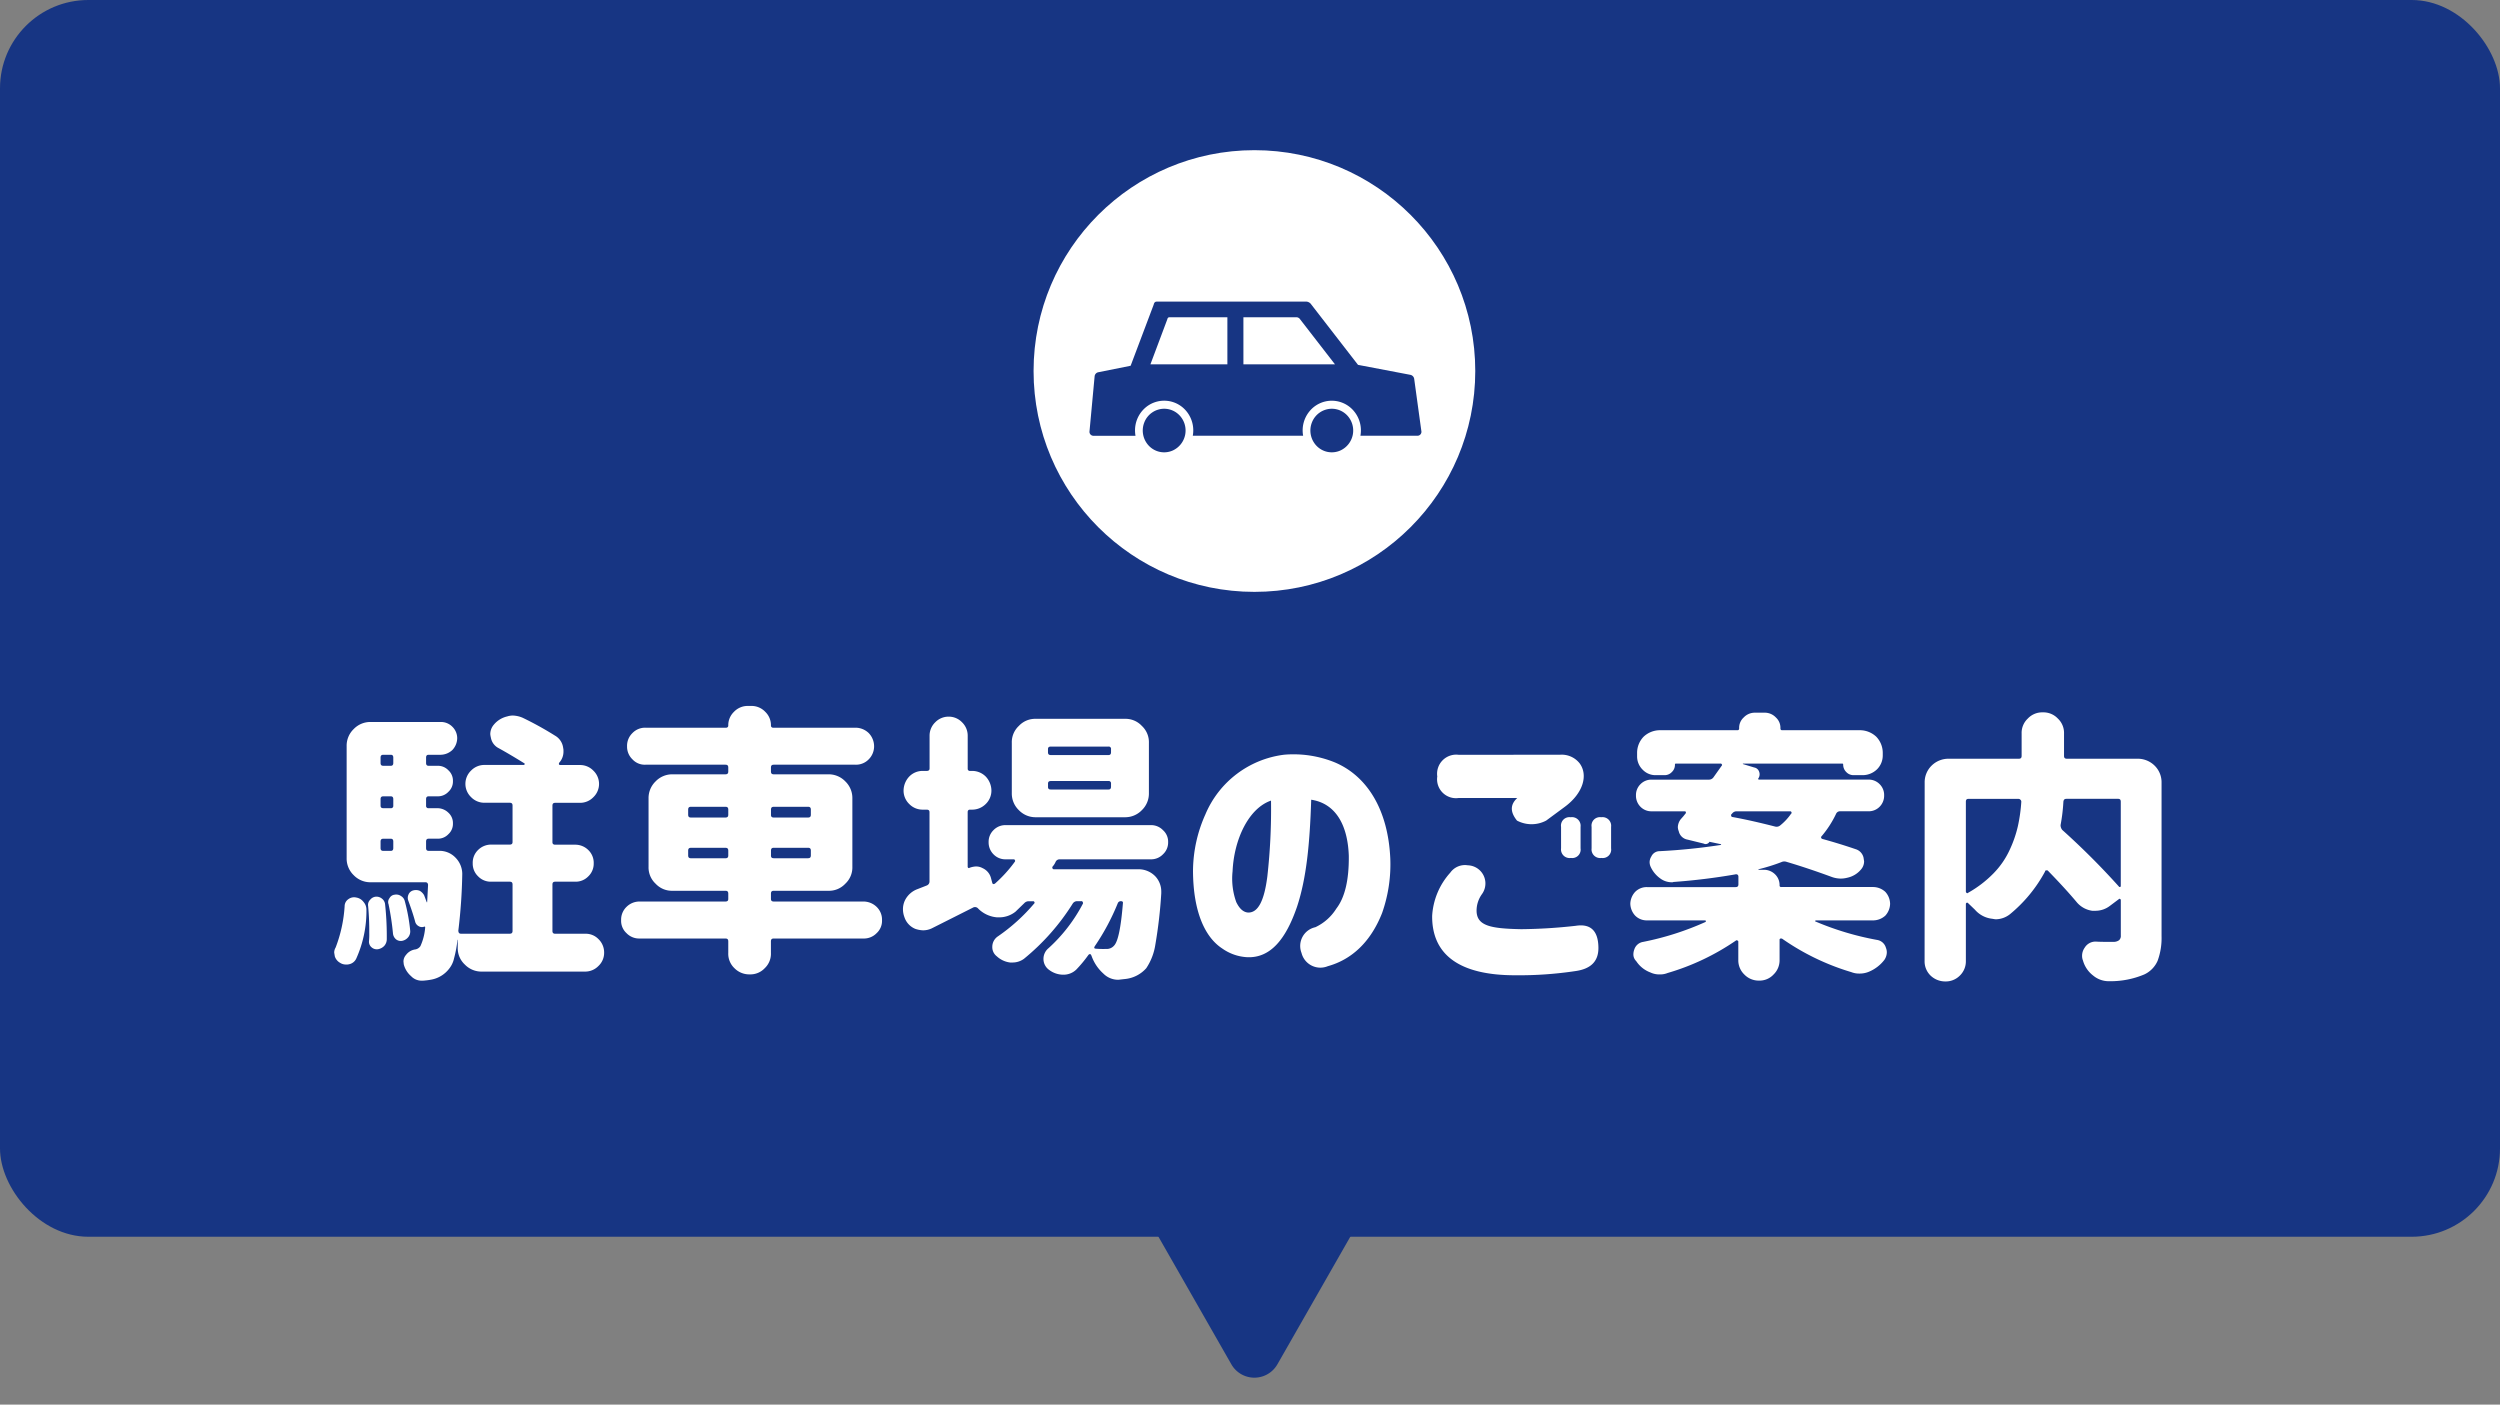
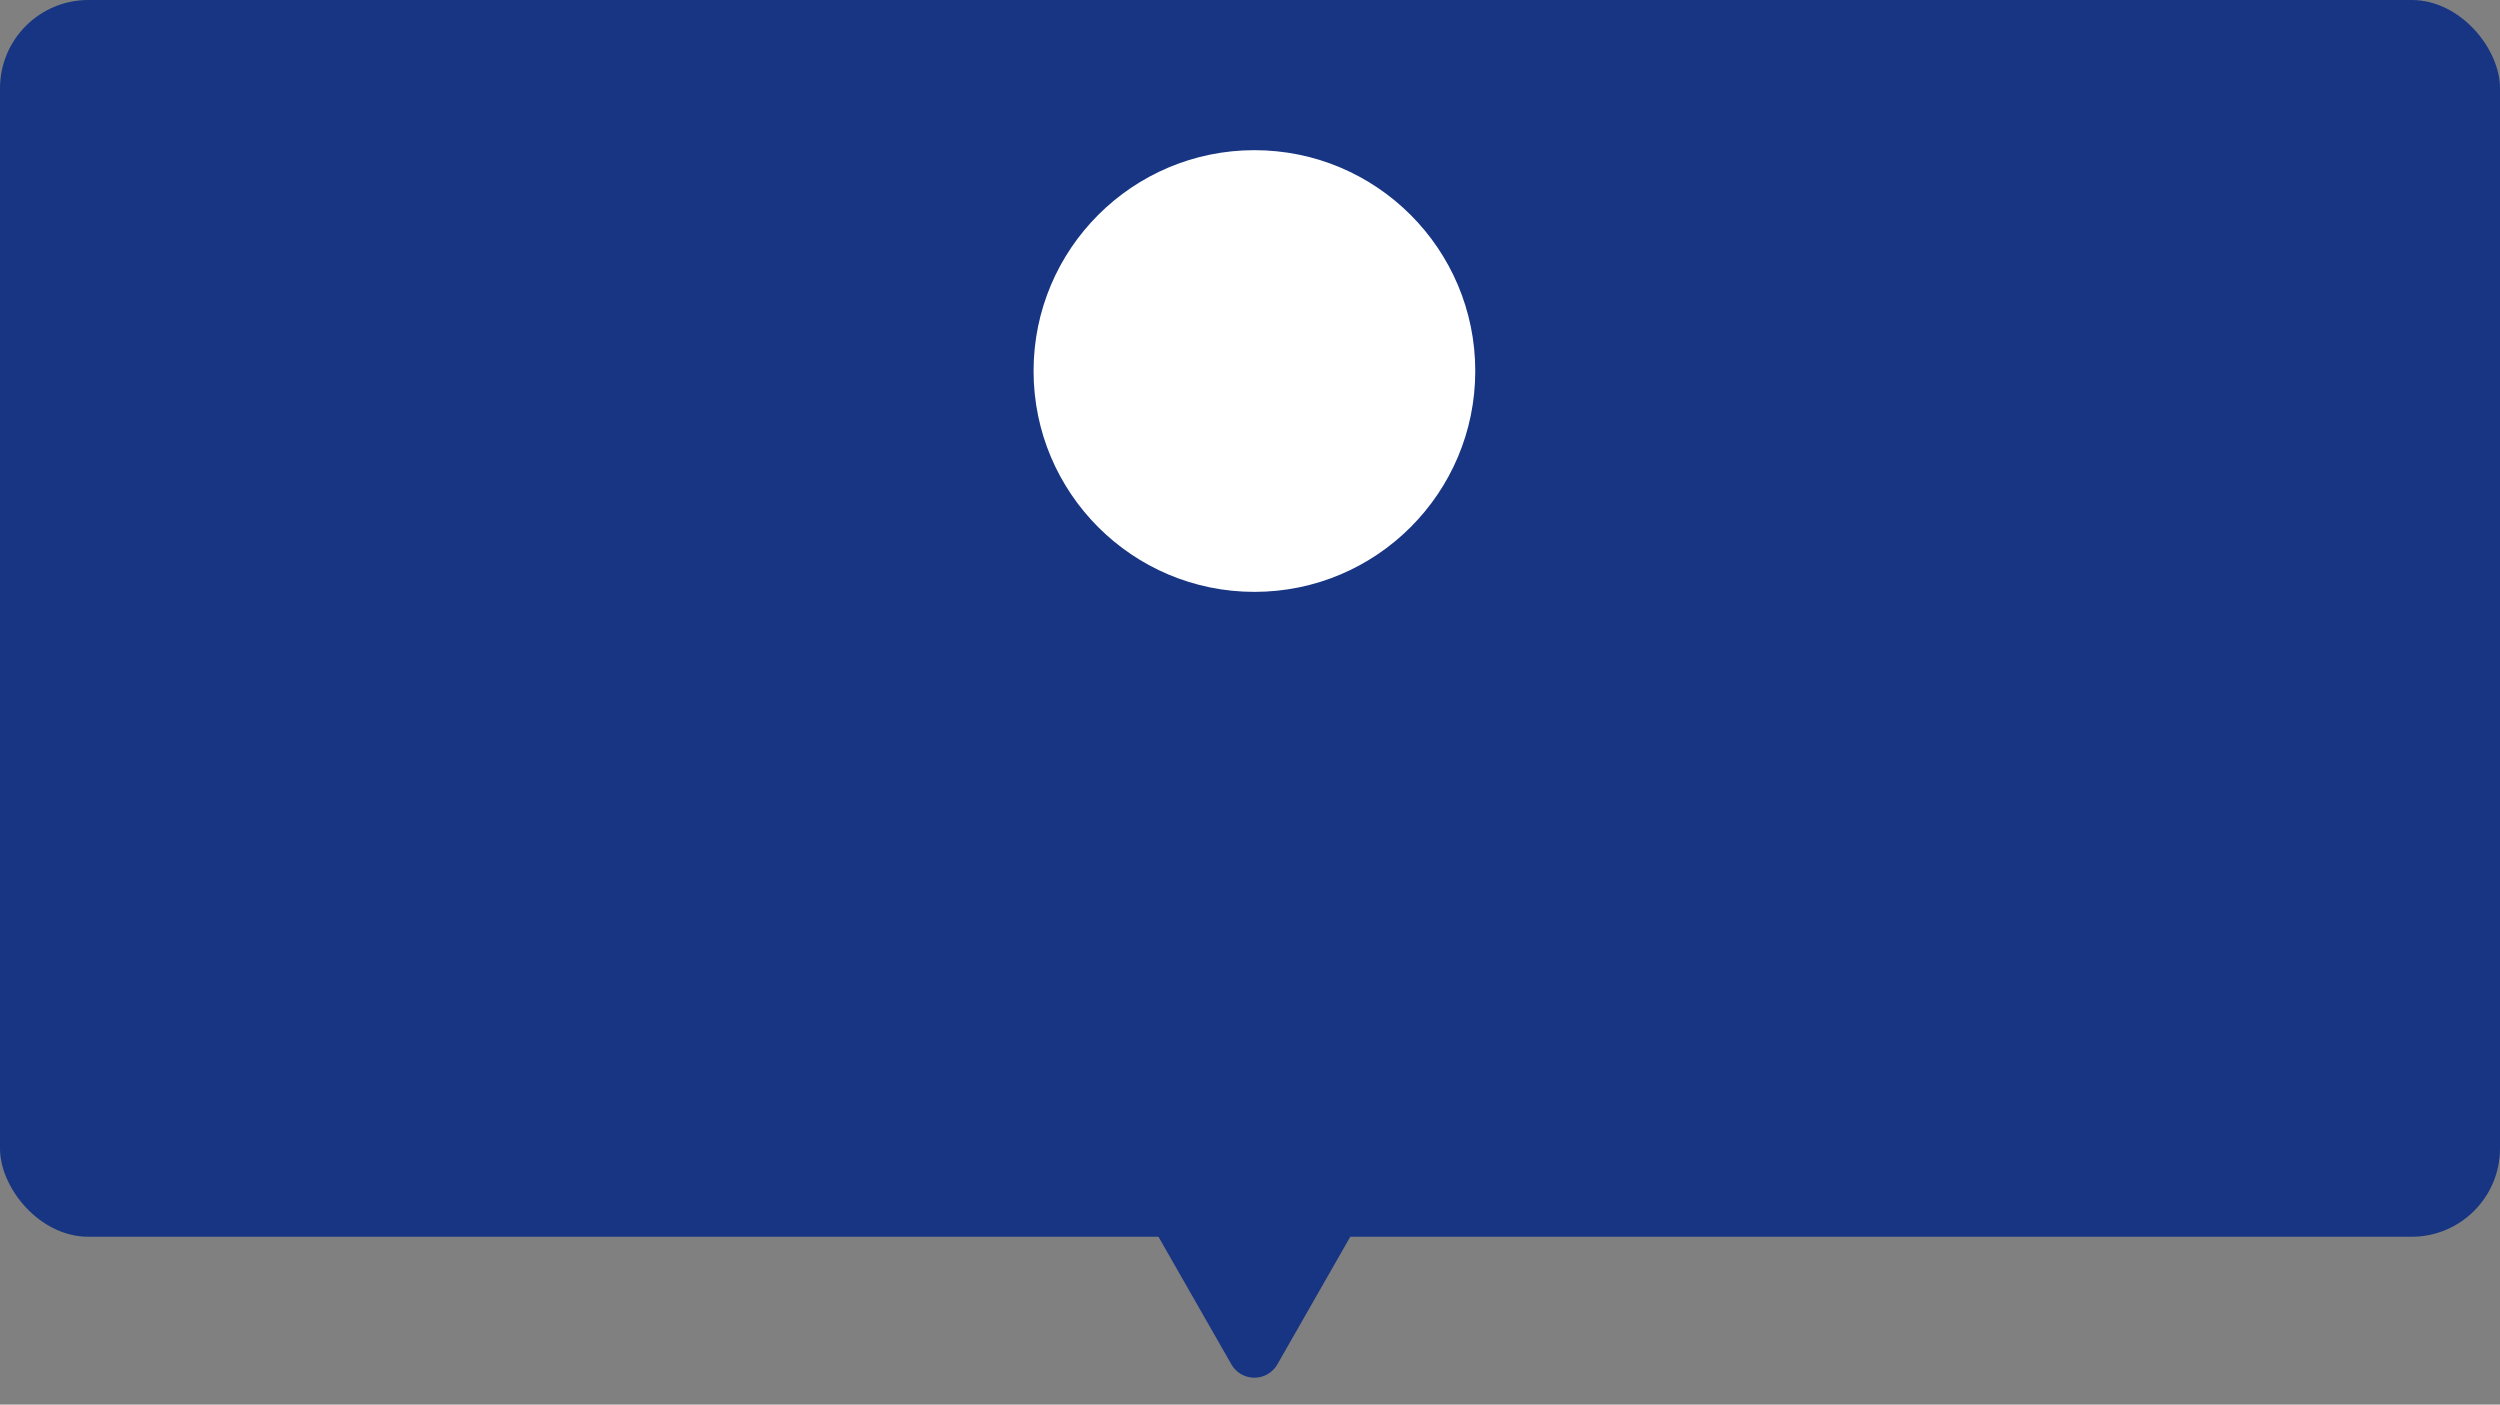
<svg xmlns="http://www.w3.org/2000/svg" width="283" height="159" viewBox="0 0 283 159">
  <rect x="0" y="0" width="283" height="159" fill="#808080" stroke="none" />
  <defs>
    <clipPath id="clip-path">
-       <rect id="長方形_33" data-name="長方形 33" width="37.581" height="17.059" fill="#173583" />
-     </clipPath>
+       </clipPath>
  </defs>
  <g id="グループ_959" data-name="グループ 959" transform="translate(-170 -1083)">
    <g id="グループ_931" data-name="グループ 931">
      <rect id="長方形_122" data-name="長方形 122" width="283" height="140" rx="10" transform="translate(170 1083)" fill="#173583" />
      <path id="多角形_2" data-name="多角形 2" d="M21.4,4.558a3,3,0,0,1,5.209,0l18.83,32.953A3,3,0,0,1,42.83,42H5.17a3,3,0,0,1-2.6-4.488Z" transform="translate(336 1242) rotate(180)" fill="#173583" />
    </g>
    <g id="グループ_249" data-name="グループ 249" transform="translate(3 469)">
      <circle id="楕円形_20" data-name="楕円形 20" cx="25" cy="25" r="25" transform="translate(284 631)" fill="#fff" />
      <g id="グループ_248" data-name="グループ 248" transform="translate(289 636)">
        <rect id="長方形_37" data-name="長方形 37" width="41" height="41" fill="none" />
        <g id="グループ_37" data-name="グループ 37" transform="translate(1.327 12.145)">
          <g id="グループ_36" data-name="グループ 36" transform="translate(0 0)" clip-path="url(#clip-path)">
-             <path id="パス_36" data-name="パス 36" d="M7.6,0c-.179,0-.287.132-.327.335L4.662,7.257l-3.628.73a.524.524,0,0,0-.449.457L0,14.73a.453.453,0,0,0,.449.457H5.212a3.555,3.555,0,0,1-.054-.594A3.39,3.39,0,0,1,6.223,12.1a3.259,3.259,0,0,1,4.858.441,3.409,3.409,0,0,1,.615,2.642H24.188a3.4,3.4,0,0,1,.709-2.756,3.258,3.258,0,0,1,5.067,0,3.4,3.4,0,0,1,.709,2.756h6.459a.453.453,0,0,0,.449-.457l-.822-5.987a.548.548,0,0,0-.449-.456L30.4,7.157,25.118.335A.744.744,0,0,0,24.6,0ZM9.05,1.768h6.563V7.1H6.9L8.809,2.01c.031-.145.108-.242.241-.242m8.377,0h6.048a.541.541,0,0,1,.379.243L27.794,7.1H17.428ZM8.456,12.125a2.424,2.424,0,0,0-2.238,1.523,2.5,2.5,0,0,0,.526,2.688,2.39,2.39,0,0,0,2.64.535,2.488,2.488,0,0,0,.786-4.023,2.4,2.4,0,0,0-1.713-.723m18.975,0a2.425,2.425,0,0,0-2.238,1.523,2.5,2.5,0,0,0,.525,2.688,2.391,2.391,0,0,0,2.64.535,2.489,2.489,0,0,0,.786-4.023,2.4,2.4,0,0,0-1.713-.723" transform="translate(0 0)" fill="#173583" />
-           </g>
+             </g>
        </g>
      </g>
    </g>
-     <path id="パス_2926" data-name="パス 2926" d="M3.328.512A13.131,13.131,0,0,0,4.48-5.056a1.3,1.3,0,0,0-.32-.832A1.282,1.282,0,0,0,3.328-6.4a1.085,1.085,0,0,0-.9.192.959.959,0,0,0-.416.8A15.7,15.7,0,0,1,.992-.736a1.105,1.105,0,0,0-.16.576L.9.256A1.281,1.281,0,0,0,1.5.992a1.183,1.183,0,0,0,.672.192,1.1,1.1,0,0,0,.352-.032A1.154,1.154,0,0,0,3.328.512ZM2.24-10.848a2.611,2.611,0,0,0,.8,1.92,2.611,2.611,0,0,0,1.92.8H11.2a.277.277,0,0,1,.192.1.373.373,0,0,1,.064.224l-.1,1.888c0,.032,0,.064-.032.064L11.3-5.888l-.288-.768a1.313,1.313,0,0,0-.512-.512A1.152,1.152,0,0,0,9.76-7.2a.792.792,0,0,0-.512.448.9.9,0,0,0-.032.7c.32.864.576,1.632.768,2.336a.8.8,0,0,0,.384.544.723.723,0,0,0,.672.064H11.1l.032.064A6.221,6.221,0,0,1,10.592-.9a.874.874,0,0,1-.64.384A1.579,1.579,0,0,0,8.96.1a1.127,1.127,0,0,0-.288.736l.032.32A2.617,2.617,0,0,0,9.536,2.5a1.621,1.621,0,0,0,1.216.512h.128a7.691,7.691,0,0,0,.992-.128A3.3,3.3,0,0,0,13.888,1.6,2.808,2.808,0,0,0,14.4.48a12.657,12.657,0,0,0,.384-2.112l.032.032v.864a2.513,2.513,0,0,0,.8,1.92,2.611,2.611,0,0,0,1.92.8H29.248a2.083,2.083,0,0,0,1.5-.64,2.03,2.03,0,0,0,.64-1.5,2.1,2.1,0,0,0-.64-1.536,2,2,0,0,0-1.5-.608H25.856c-.224,0-.32-.1-.32-.32V-7.872c0-.224.1-.32.32-.32h2.272A1.981,1.981,0,0,0,29.6-8.8a1.981,1.981,0,0,0,.608-1.472,2,2,0,0,0-.608-1.5,2.085,2.085,0,0,0-1.472-.608H25.856c-.224,0-.32-.1-.32-.288V-16.8c0-.224.1-.32.32-.32h2.816a2.083,2.083,0,0,0,1.5-.64,2.083,2.083,0,0,0,.64-1.5,2.083,2.083,0,0,0-.64-1.5,2.083,2.083,0,0,0-1.5-.64h-2.3l-.1-.064v-.16a1.883,1.883,0,0,0,.512-1.376,1.089,1.089,0,0,0-.032-.32,1.852,1.852,0,0,0-.928-1.408,37.347,37.347,0,0,0-3.648-2.016,2.978,2.978,0,0,0-1.12-.256,2.063,2.063,0,0,0-.64.1,2.762,2.762,0,0,0-1.536.96A1.652,1.652,0,0,0,18.5-24.9a2.363,2.363,0,0,0,.064.384,1.653,1.653,0,0,0,.9,1.216c.928.512,1.888,1.088,2.88,1.7a.079.079,0,0,1,.032.128c0,.032-.032.064-.1.064H17.824a2.083,2.083,0,0,0-1.5.64,2.083,2.083,0,0,0-.64,1.5,2.083,2.083,0,0,0,.64,1.5,2.083,2.083,0,0,0,1.5.64H20.7c.224,0,.32.1.32.32v4.128c0,.192-.1.288-.32.288H18.592a2.085,2.085,0,0,0-1.472.608,2,2,0,0,0-.608,1.5A1.981,1.981,0,0,0,17.12-8.8a1.981,1.981,0,0,0,1.472.608H20.7c.224,0,.32.1.32.32v5.248c0,.224-.1.32-.32.32H15.168a.291.291,0,0,1-.224-.1.814.814,0,0,1-.064-.224,60.9,60.9,0,0,0,.448-6.464,2.63,2.63,0,0,0-.736-1.792,2.493,2.493,0,0,0-1.888-.8H11.52c-.192,0-.288-.1-.288-.32v-.736c0-.224.1-.32.288-.32h1.024a1.621,1.621,0,0,0,1.216-.512,1.574,1.574,0,0,0,.512-1.216A1.574,1.574,0,0,0,13.76-16a1.78,1.78,0,0,0-1.216-.512H11.52a.255.255,0,0,1-.288-.288v-.736c0-.224.1-.32.288-.32h1.024a1.621,1.621,0,0,0,1.216-.512,1.574,1.574,0,0,0,.512-1.216A1.574,1.574,0,0,0,13.76-20.8a1.621,1.621,0,0,0-1.216-.512H11.52c-.192,0-.288-.1-.288-.32v-.608c0-.224.1-.32.288-.32H12.9a1.986,1.986,0,0,0,1.312-.544,1.986,1.986,0,0,0,.544-1.312,1.812,1.812,0,0,0-.544-1.312,1.812,1.812,0,0,0-1.312-.544H4.96a2.611,2.611,0,0,0-1.92.8,2.611,2.611,0,0,0-.8,1.92ZM4.672-5.44A30.04,30.04,0,0,1,4.8-2.4a7.843,7.843,0,0,1-.032.96.827.827,0,0,0,.288.672.9.9,0,0,0,.7.224A1.273,1.273,0,0,0,6.5-.928,1.147,1.147,0,0,0,6.784-1.7V-2.08a33.024,33.024,0,0,0-.192-3.552.918.918,0,0,0-.352-.64.98.98,0,0,0-.7-.224.918.918,0,0,0-.64.352A.8.8,0,0,0,4.672-5.44ZM6.08-12v-.736c0-.224.1-.32.32-.32h.832c.192,0,.288.1.288.32V-12c0,.224-.1.32-.288.32H6.4C6.176-11.68,6.08-11.776,6.08-12Zm0-4.8v-.736c0-.224.1-.32.32-.32h.832c.192,0,.288.1.288.32v.736a.255.255,0,0,1-.288.288H6.4C6.176-16.512,6.08-16.608,6.08-16.8Zm0-4.832v-.608c0-.224.1-.32.32-.32h.832c.192,0,.288.1.288.32v.608c0,.224-.1.32-.288.32H6.4C6.176-21.312,6.08-21.408,6.08-21.632Zm.9,15.968A30.453,30.453,0,0,1,7.488-2.3a.989.989,0,0,0,.352.64.87.87,0,0,0,.7.16,1.177,1.177,0,0,0,.7-.448,1.031,1.031,0,0,0,.192-.736,20.11,20.11,0,0,0-.608-3.3.911.911,0,0,0-.416-.576.946.946,0,0,0-.736-.16.736.736,0,0,0-.576.384A.716.716,0,0,0,6.976-5.664Zm33.92-5.5v-.544c0-.224.1-.32.32-.32h3.9c.224,0,.32.1.32.32v.544c0,.224-.1.32-.32.32h-3.9C40.992-10.848,40.9-10.944,40.9-11.168ZM33.312-3.84a1.886,1.886,0,0,0,.608,1.472,1.981,1.981,0,0,0,1.472.608H45.12c.224,0,.32.1.32.32V-.128a2.245,2.245,0,0,0,.7,1.728,2.342,2.342,0,0,0,1.728.7,2.223,2.223,0,0,0,1.7-.7,2.245,2.245,0,0,0,.7-1.728V-1.44c0-.224.1-.32.32-.32H60.736a2,2,0,0,0,1.5-.608,1.886,1.886,0,0,0,.608-1.472,2,2,0,0,0-.608-1.5,2.158,2.158,0,0,0-1.5-.608H50.592c-.224,0-.32-.1-.32-.288v-.608c0-.224.1-.32.32-.32h6.176a2.514,2.514,0,0,0,1.92-.8,2.514,2.514,0,0,0,.8-1.92v-7.744a2.611,2.611,0,0,0-.8-1.92,2.611,2.611,0,0,0-1.92-.8H50.592c-.224,0-.32-.1-.32-.32v-.448c0-.224.1-.32.32-.32H59.84a2,2,0,0,0,1.5-.608,2.085,2.085,0,0,0,.608-1.472,2.158,2.158,0,0,0-.608-1.5,2.158,2.158,0,0,0-1.5-.608H50.528a.236.236,0,0,1-.256-.256,2.1,2.1,0,0,0-.64-1.536,2.132,2.132,0,0,0-1.568-.672h-.416a2.132,2.132,0,0,0-1.568.672,2.1,2.1,0,0,0-.64,1.536.236.236,0,0,1-.256.256h-9.12a1.981,1.981,0,0,0-1.472.608,2,2,0,0,0-.608,1.5,1.981,1.981,0,0,0,.608,1.472,1.886,1.886,0,0,0,1.472.608H45.12c.224,0,.32.1.32.32v.448c0,.224-.1.32-.32.32H39.136a2.611,2.611,0,0,0-1.92.8,2.611,2.611,0,0,0-.8,1.92v7.744a2.514,2.514,0,0,0,.8,1.92,2.514,2.514,0,0,0,1.92.8H45.12c.224,0,.32.1.32.32v.608c0,.192-.1.288-.32.288H35.392a2.085,2.085,0,0,0-1.472.608A2,2,0,0,0,33.312-3.84ZM40.9-15.776v-.576c0-.224.1-.32.32-.32h3.9c.224,0,.32.1.32.32v.576c0,.224-.1.32-.32.32h-3.9C40.992-15.456,40.9-15.552,40.9-15.776Zm9.376,4.608v-.544c0-.224.1-.32.32-.32h3.872c.224,0,.32.1.32.32v.544c0,.224-.1.32-.32.32H50.592C50.368-10.848,50.272-10.944,50.272-11.168Zm0-4.608v-.576c0-.224.1-.32.32-.32h3.872c.224,0,.32.1.32.32v.576c0,.224-.1.32-.32.32H50.592C50.368-15.456,50.272-15.552,50.272-15.776ZM88.48-22.528H81.952c-.224,0-.32-.1-.32-.32V-23.2c0-.192.1-.288.32-.288H88.48a.255.255,0,0,1,.288.288v.352C88.768-22.624,88.672-22.528,88.48-22.528ZM65.216-5.024a2.555,2.555,0,0,0,.16.832,2.154,2.154,0,0,0,1.248,1.344,3.126,3.126,0,0,0,.832.16,2.276,2.276,0,0,0,1.024-.224l4.64-2.336a.476.476,0,0,1,.544.032l.16.16a3.4,3.4,0,0,0,2.048.9h.256a2.945,2.945,0,0,0,1.824-.64l.992-.96a.682.682,0,0,1,.512-.224h.512c.064,0,.1.032.128.1s.032.1,0,.128a20.823,20.823,0,0,1-4.128,3.744A1.421,1.421,0,0,0,75.328-.8,1.3,1.3,0,0,0,75.84.256a2.718,2.718,0,0,0,1.5.7h.288a2.179,2.179,0,0,0,1.28-.416,25.594,25.594,0,0,0,5.536-6.272.6.6,0,0,1,.448-.256h.512a.148.148,0,0,1,.16.1.24.24,0,0,1,.032.16A18.07,18.07,0,0,1,81.7-.672,1.576,1.576,0,0,0,81.12.544a1.518,1.518,0,0,0,.64,1.248,2.662,2.662,0,0,0,1.568.544h.032a2.08,2.08,0,0,0,1.472-.576A14.639,14.639,0,0,0,86.208.1.277.277,0,0,1,86.4,0a.25.25,0,0,1,.128.128l.064.16A4.854,4.854,0,0,0,87.9,2.208a2.342,2.342,0,0,0,1.728.7l.256-.032.576-.064a3.681,3.681,0,0,0,2.3-1.216,6.549,6.549,0,0,0,1.024-2.656,53.1,53.1,0,0,0,.672-5.824V-7.1a2.521,2.521,0,0,0-.64-1.664A2.627,2.627,0,0,0,91.936-9.6H82.272a.171.171,0,0,1-.128-.1.2.2,0,0,1,0-.192,1.981,1.981,0,0,0,.352-.544.483.483,0,0,1,.448-.288H93.28a1.861,1.861,0,0,0,1.376-.576,1.812,1.812,0,0,0,.576-1.376,1.743,1.743,0,0,0-.576-1.344,1.861,1.861,0,0,0-1.376-.576H76.832a1.861,1.861,0,0,0-1.376.576,1.833,1.833,0,0,0-.544,1.344,1.907,1.907,0,0,0,.544,1.376,1.861,1.861,0,0,0,1.376.576h.928c.064,0,.1.032.128.1a.143.143,0,0,1,0,.16,15.384,15.384,0,0,1-2.272,2.5c-.1.032-.16.064-.192.032a.171.171,0,0,1-.1-.128l-.128-.48a1.7,1.7,0,0,0-.96-1.184,1.52,1.52,0,0,0-.768-.192,2.357,2.357,0,0,0-.736.16c-.032.032-.064.032-.128,0a.188.188,0,0,1-.064-.16v-6.144c0-.192.1-.288.256-.288h.224a2.174,2.174,0,0,0,1.568-.64,2.1,2.1,0,0,0,.64-1.536,2.346,2.346,0,0,0-.64-1.568,2.174,2.174,0,0,0-1.568-.64H72.8a.236.236,0,0,1-.256-.256V-24.7a2.1,2.1,0,0,0-.64-1.536,2.083,2.083,0,0,0-1.5-.64,2.1,2.1,0,0,0-1.536.64,2.1,2.1,0,0,0-.64,1.536v3.68c0,.192-.1.288-.32.288h-.448a2.1,2.1,0,0,0-1.536.64,2.346,2.346,0,0,0-.64,1.568,2.1,2.1,0,0,0,.64,1.536,2.1,2.1,0,0,0,1.536.64H67.9c.224,0,.32.1.32.288v7.84a.483.483,0,0,1-.288.448L66.88-7.36a2.57,2.57,0,0,0-1.44,1.28A2.319,2.319,0,0,0,65.216-5.024Zm12.32-13.184a2.611,2.611,0,0,0,.8,1.92,2.611,2.611,0,0,0,1.92.8h10.08a2.611,2.611,0,0,0,1.92-.8,2.611,2.611,0,0,0,.8-1.92v-5.7a2.513,2.513,0,0,0-.8-1.92,2.513,2.513,0,0,0-1.92-.8H80.256a2.513,2.513,0,0,0-1.92.8,2.514,2.514,0,0,0-.8,1.92Zm4.1-.736V-19.3c0-.192.1-.288.32-.288H88.48a.255.255,0,0,1,.288.288v.352c0,.224-.1.32-.288.32H81.952C81.728-18.624,81.632-18.72,81.632-18.944ZM86.88-.672c-.032-.032,0-.1.032-.192a25.856,25.856,0,0,0,2.624-4.9.373.373,0,0,1,.352-.224c.192,0,.256.1.224.256-.224,2.72-.544,4.288-.992,4.768a1.1,1.1,0,0,1-.928.384A10.373,10.373,0,0,1,87.04-.608.244.244,0,0,1,86.88-.672ZM104.288-4.7c-.544-.032-.992-.448-1.344-1.184a7.845,7.845,0,0,1-.416-3.488c.16-3.616,1.824-7.136,4.352-8a68.443,68.443,0,0,1-.416,8.576C106.112-6.016,105.408-4.672,104.288-4.7Zm-6.24-4.672c.032,4.576,1.344,7.456,3.3,8.736a5.373,5.373,0,0,0,2.848.992c2.592.1,4.352-1.984,5.632-5.728,1.056-3.2,1.44-7.072,1.6-12.1,2.72.416,4.128,2.784,4.256,6.336.032,2.752-.448,4.736-1.408,5.984A5.614,5.614,0,0,1,111.9-3.04a2.171,2.171,0,0,0-1.568,2.912,2.2,2.2,0,0,0,2.976,1.5c2.656-.736,4.832-2.688,6.144-6.016a16.584,16.584,0,0,0,.928-6.208c-.256-5.472-2.592-9.248-6.208-10.816a12.423,12.423,0,0,0-5.792-.9,11.157,11.157,0,0,0-8.928,6.752A15.77,15.77,0,0,0,98.048-9.376Zm30.08-13.184A2.164,2.164,0,0,0,125.7-20.1a2.141,2.141,0,0,0,2.432,2.432h6.624c-.8.736-.832,1.568-.032,2.56a3.531,3.531,0,0,0,3.3,0l2.08-1.536c2.144-1.568,2.688-3.648,1.7-4.96a2.581,2.581,0,0,0-2.208-.96ZM125.12-4.32C125.088.064,128.192,2.4,134.5,2.4a42.961,42.961,0,0,0,6.88-.48c1.76-.256,2.592-1.152,2.56-2.688-.032-1.888-.9-2.688-2.56-2.432a59.324,59.324,0,0,1-6.176.384c-3.488-.064-5.056-.384-5.056-2.112a3.209,3.209,0,0,1,.608-1.856,2.056,2.056,0,0,0-1.6-3.264,2.036,2.036,0,0,0-1.984.832A7.986,7.986,0,0,0,125.12-4.32Zm14.592-7.648a.976.976,0,0,0,1.12,1.088.953.953,0,0,0,1.088-1.088V-14.4a.976.976,0,0,0-1.12-1.088.953.953,0,0,0-1.088,1.088Zm3.456,0a.976.976,0,0,0,1.12,1.088.953.953,0,0,0,1.088-1.088V-14.4a.976.976,0,0,0-1.12-1.088.953.953,0,0,0-1.088,1.088Zm16.416-4.192h6.048a.148.148,0,0,1,.16.1c.032.1.032.128-.032.16a6.233,6.233,0,0,1-1.248,1.344.642.642,0,0,1-.544.128c-1.632-.416-3.264-.8-4.864-1.088-.064,0-.1-.032-.128-.128a.151.151,0,0,1,.032-.192l.064-.064A.622.622,0,0,1,159.584-16.16ZM147.552-5.7a2.063,2.063,0,0,0,.544,1.344,1.833,1.833,0,0,0,1.344.544h6.624l.032.064v.1a32.555,32.555,0,0,1-7.1,2.272A1.248,1.248,0,0,0,148-.512a1.591,1.591,0,0,0-.1.512,1.061,1.061,0,0,0,.32.8,3.3,3.3,0,0,0,1.6,1.28,2.365,2.365,0,0,0,1.088.224,2.19,2.19,0,0,0,.864-.16,27.066,27.066,0,0,0,7.744-3.68.143.143,0,0,1,.16,0c.064.032.1.064.1.128V.672a2.222,2.222,0,0,0,.672,1.632,2.251,2.251,0,0,0,1.664.7,2.155,2.155,0,0,0,1.664-.7,2.222,2.222,0,0,0,.672-1.632V-1.6a.148.148,0,0,1,.1-.16h.16a27.244,27.244,0,0,0,7.872,3.808,2.363,2.363,0,0,0,.9.16,2.7,2.7,0,0,0,1.12-.224,4.269,4.269,0,0,0,1.7-1.312,1.548,1.548,0,0,0,.288-.864,1.327,1.327,0,0,0-.1-.512,1.24,1.24,0,0,0-1.024-.9,32.723,32.723,0,0,1-6.944-2.08c-.032,0-.064-.032-.032-.064a.069.069,0,0,1,.064-.064h6.528a2.063,2.063,0,0,0,1.344-.544A2.064,2.064,0,0,0,176.96-5.7a2.064,2.064,0,0,0-.544-1.344,2.063,2.063,0,0,0-1.344-.544H164.64a.17.17,0,0,1-.192-.192,1.691,1.691,0,0,0-.512-1.248,1.78,1.78,0,0,0-1.216-.512h-.64c-.032,0-.032,0-.032-.032l.032-.032a20.947,20.947,0,0,0,2.56-.8.785.785,0,0,1,.608-.032c1.728.512,3.424,1.088,5.088,1.7a3.072,3.072,0,0,0,1.056.192,3.1,3.1,0,0,0,.736-.1,2.755,2.755,0,0,0,1.536-.928,1.394,1.394,0,0,0,.352-.928l-.064-.416a1.3,1.3,0,0,0-.9-.96q-1.824-.624-3.744-1.152a.206.206,0,0,1-.16-.16.188.188,0,0,1,.064-.16,11.472,11.472,0,0,0,1.632-2.528.483.483,0,0,1,.448-.288h3.2a1.712,1.712,0,0,0,1.28-.512,1.762,1.762,0,0,0,.512-1.28,1.712,1.712,0,0,0-.512-1.28,1.712,1.712,0,0,0-1.28-.512H162.08l-.032-.032-.032-.064a.817.817,0,0,0,.128-.768.726.726,0,0,0-.576-.512L160.32-21.5l-.032-.032c0-.032.032-.032.064-.032H171.52c.1,0,.128.032.128.128a1.162,1.162,0,0,0,.352.832,1.109,1.109,0,0,0,.832.352h1.056a2.346,2.346,0,0,0,1.568-.64,2.2,2.2,0,0,0,.672-1.6v-.32a2.63,2.63,0,0,0-.736-1.792,2.707,2.707,0,0,0-1.824-.736h-8.832c-.128,0-.192-.064-.192-.224a1.574,1.574,0,0,0-.512-1.216,1.723,1.723,0,0,0-1.248-.544h-1.152a1.723,1.723,0,0,0-1.248.544,1.574,1.574,0,0,0-.512,1.216c0,.16-.064.224-.192.224h-8.8a2.707,2.707,0,0,0-1.824.736,2.63,2.63,0,0,0-.736,1.792v.416a2.1,2.1,0,0,0,.64,1.536,2,2,0,0,0,1.5.608h.96a1.109,1.109,0,0,0,.832-.352,1.109,1.109,0,0,0,.352-.832c0-.1.032-.128.128-.128h5.024a.148.148,0,0,1,.16.1c.032.032.032.1-.032.16L156.96-20a.622.622,0,0,1-.512.256h-6.464a1.712,1.712,0,0,0-1.28.512,1.712,1.712,0,0,0-.512,1.28,1.762,1.762,0,0,0,.512,1.28,1.712,1.712,0,0,0,1.28.512H153.7c.1,0,.128.032.128.1.032.032.032.1-.032.16l-.256.32-.256.288a1.527,1.527,0,0,0-.352.928,1.256,1.256,0,0,0,.1.448,1.23,1.23,0,0,0,.992.96l1.824.448a.5.5,0,0,0,.64-.16l.064-.064v.032l1.216.256a.069.069,0,0,1,.064.064c0,.032-.032.032-.064.032a67.742,67.742,0,0,1-6.88.7,1.032,1.032,0,0,0-.96.608,1.235,1.235,0,0,0-.192.64,1.32,1.32,0,0,0,.128.544,3.3,3.3,0,0,0,1.056,1.28,2.167,2.167,0,0,0,1.312.448c.1,0,.16,0,.192-.032a70.438,70.438,0,0,0,7.04-.864c.064-.032.128,0,.224.032a.291.291,0,0,1,.1.224V-7.9c0,.224-.1.32-.32.32H149.44a1.833,1.833,0,0,0-1.344.544A2.063,2.063,0,0,0,147.552-5.7Zm55.52-11.552v9.536a.166.166,0,0,1-.064.128c-.064,0-.1,0-.128-.032a84.218,84.218,0,0,0-6.432-6.432.869.869,0,0,1-.192-.544,20.142,20.142,0,0,0,.32-2.656c.032-.224.128-.32.352-.32h5.856C202.976-17.568,203.072-17.472,203.072-17.248ZM180.864.768a2.243,2.243,0,0,0,.672,1.664A2.4,2.4,0,0,0,183.2,3.1a2.243,2.243,0,0,0,1.664-.672,2.243,2.243,0,0,0,.672-1.664V-5.664a.166.166,0,0,1,.064-.128.143.143,0,0,1,.16,0l.8.768A3.011,3.011,0,0,0,188.48-4c.224.032.352.064.448.064a2.655,2.655,0,0,0,1.6-.576A16.139,16.139,0,0,0,194.5-9.344c0-.1.064-.128.16-.128.064-.032.128,0,.192.064q1.872,1.92,3.168,3.456A2.8,2.8,0,0,0,199.84-4.9h.384a2.682,2.682,0,0,0,1.6-.544l1.024-.768c.032-.032.064-.064.128-.032a.148.148,0,0,1,.1.16v3.968a.659.659,0,0,1-.192.544,1.026,1.026,0,0,1-.608.192c-.928,0-1.6,0-2.016-.032h-.032a1.43,1.43,0,0,0-1.248.7,1.569,1.569,0,0,0-.288.9,1.379,1.379,0,0,0,.1.544,3.233,3.233,0,0,0,1.152,1.7,2.734,2.734,0,0,0,1.7.64h.128a9.834,9.834,0,0,0,3.968-.768,3.052,3.052,0,0,0,1.5-1.536,7.441,7.441,0,0,0,.448-2.784V-19.392a2.632,2.632,0,0,0-.8-1.952,2.71,2.71,0,0,0-1.92-.768h-8c-.224,0-.32-.1-.32-.32V-24.96a2.223,2.223,0,0,0-.7-1.7,2.223,2.223,0,0,0-1.7-.7,2.223,2.223,0,0,0-1.7.7,2.223,2.223,0,0,0-.7,1.7v2.528c0,.224-.1.32-.32.32h-7.936a2.71,2.71,0,0,0-1.92.768,2.632,2.632,0,0,0-.8,1.952ZM185.536-7.1V-17.248c0-.224.1-.32.288-.32h5.664a.29.29,0,0,1,.224.1.29.29,0,0,1,.1.224,18.4,18.4,0,0,1-.384,2.752,13.357,13.357,0,0,1-.928,2.688,9.39,9.39,0,0,1-1.824,2.656,12.7,12.7,0,0,1-2.88,2.208.12.12,0,0,1-.192,0A.188.188,0,0,1,185.536-7.1Z" transform="translate(207 1191)" fill="#fff" />
  </g>
</svg>